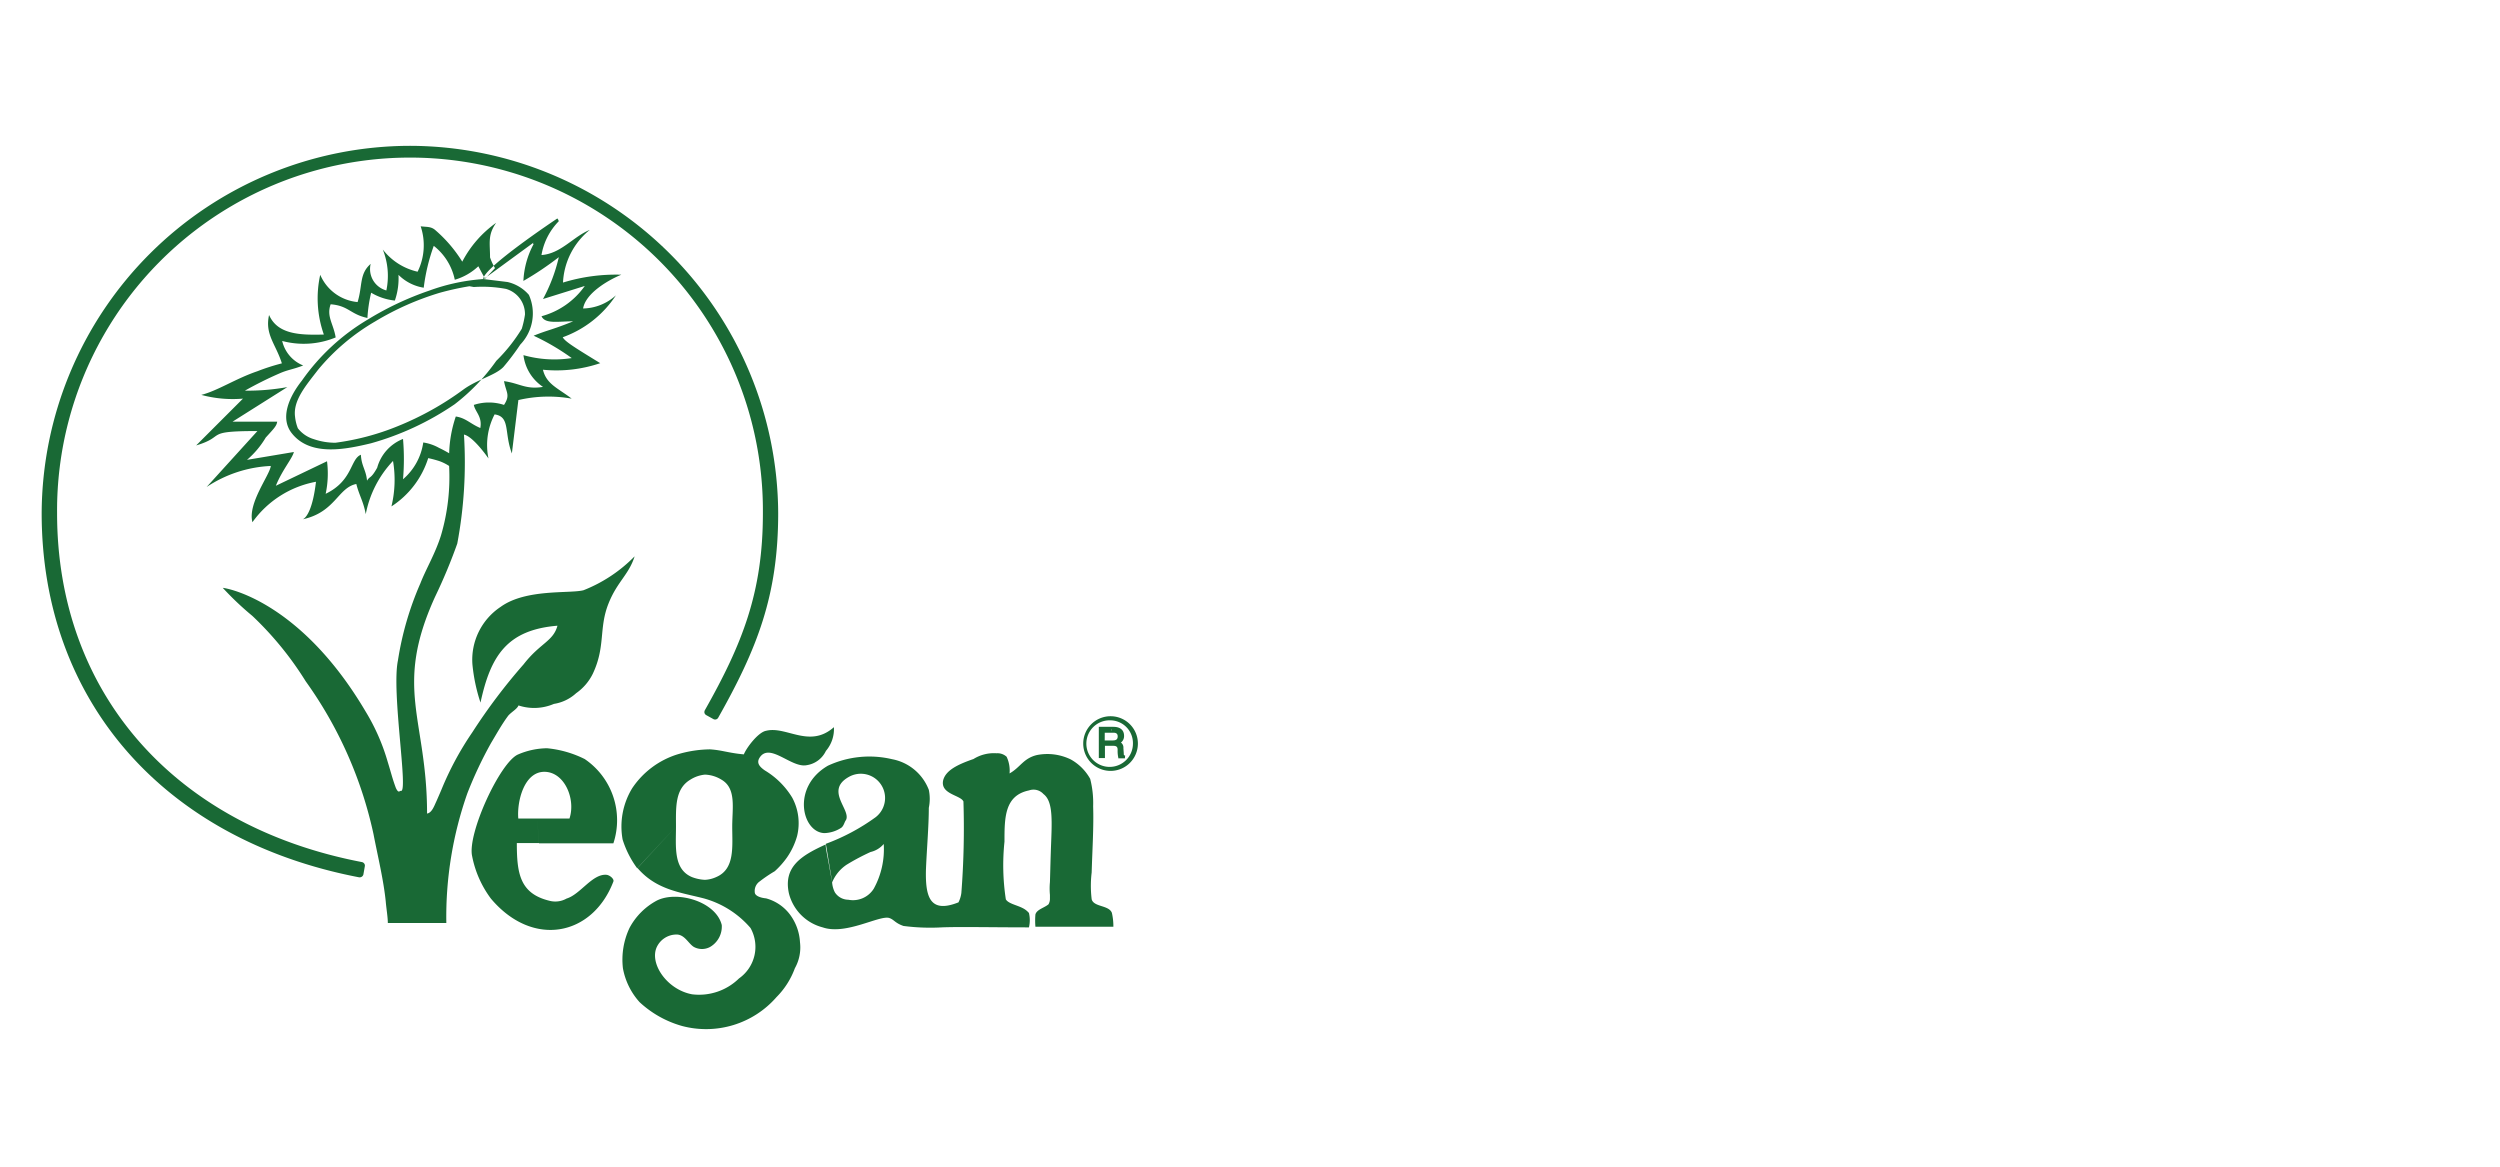
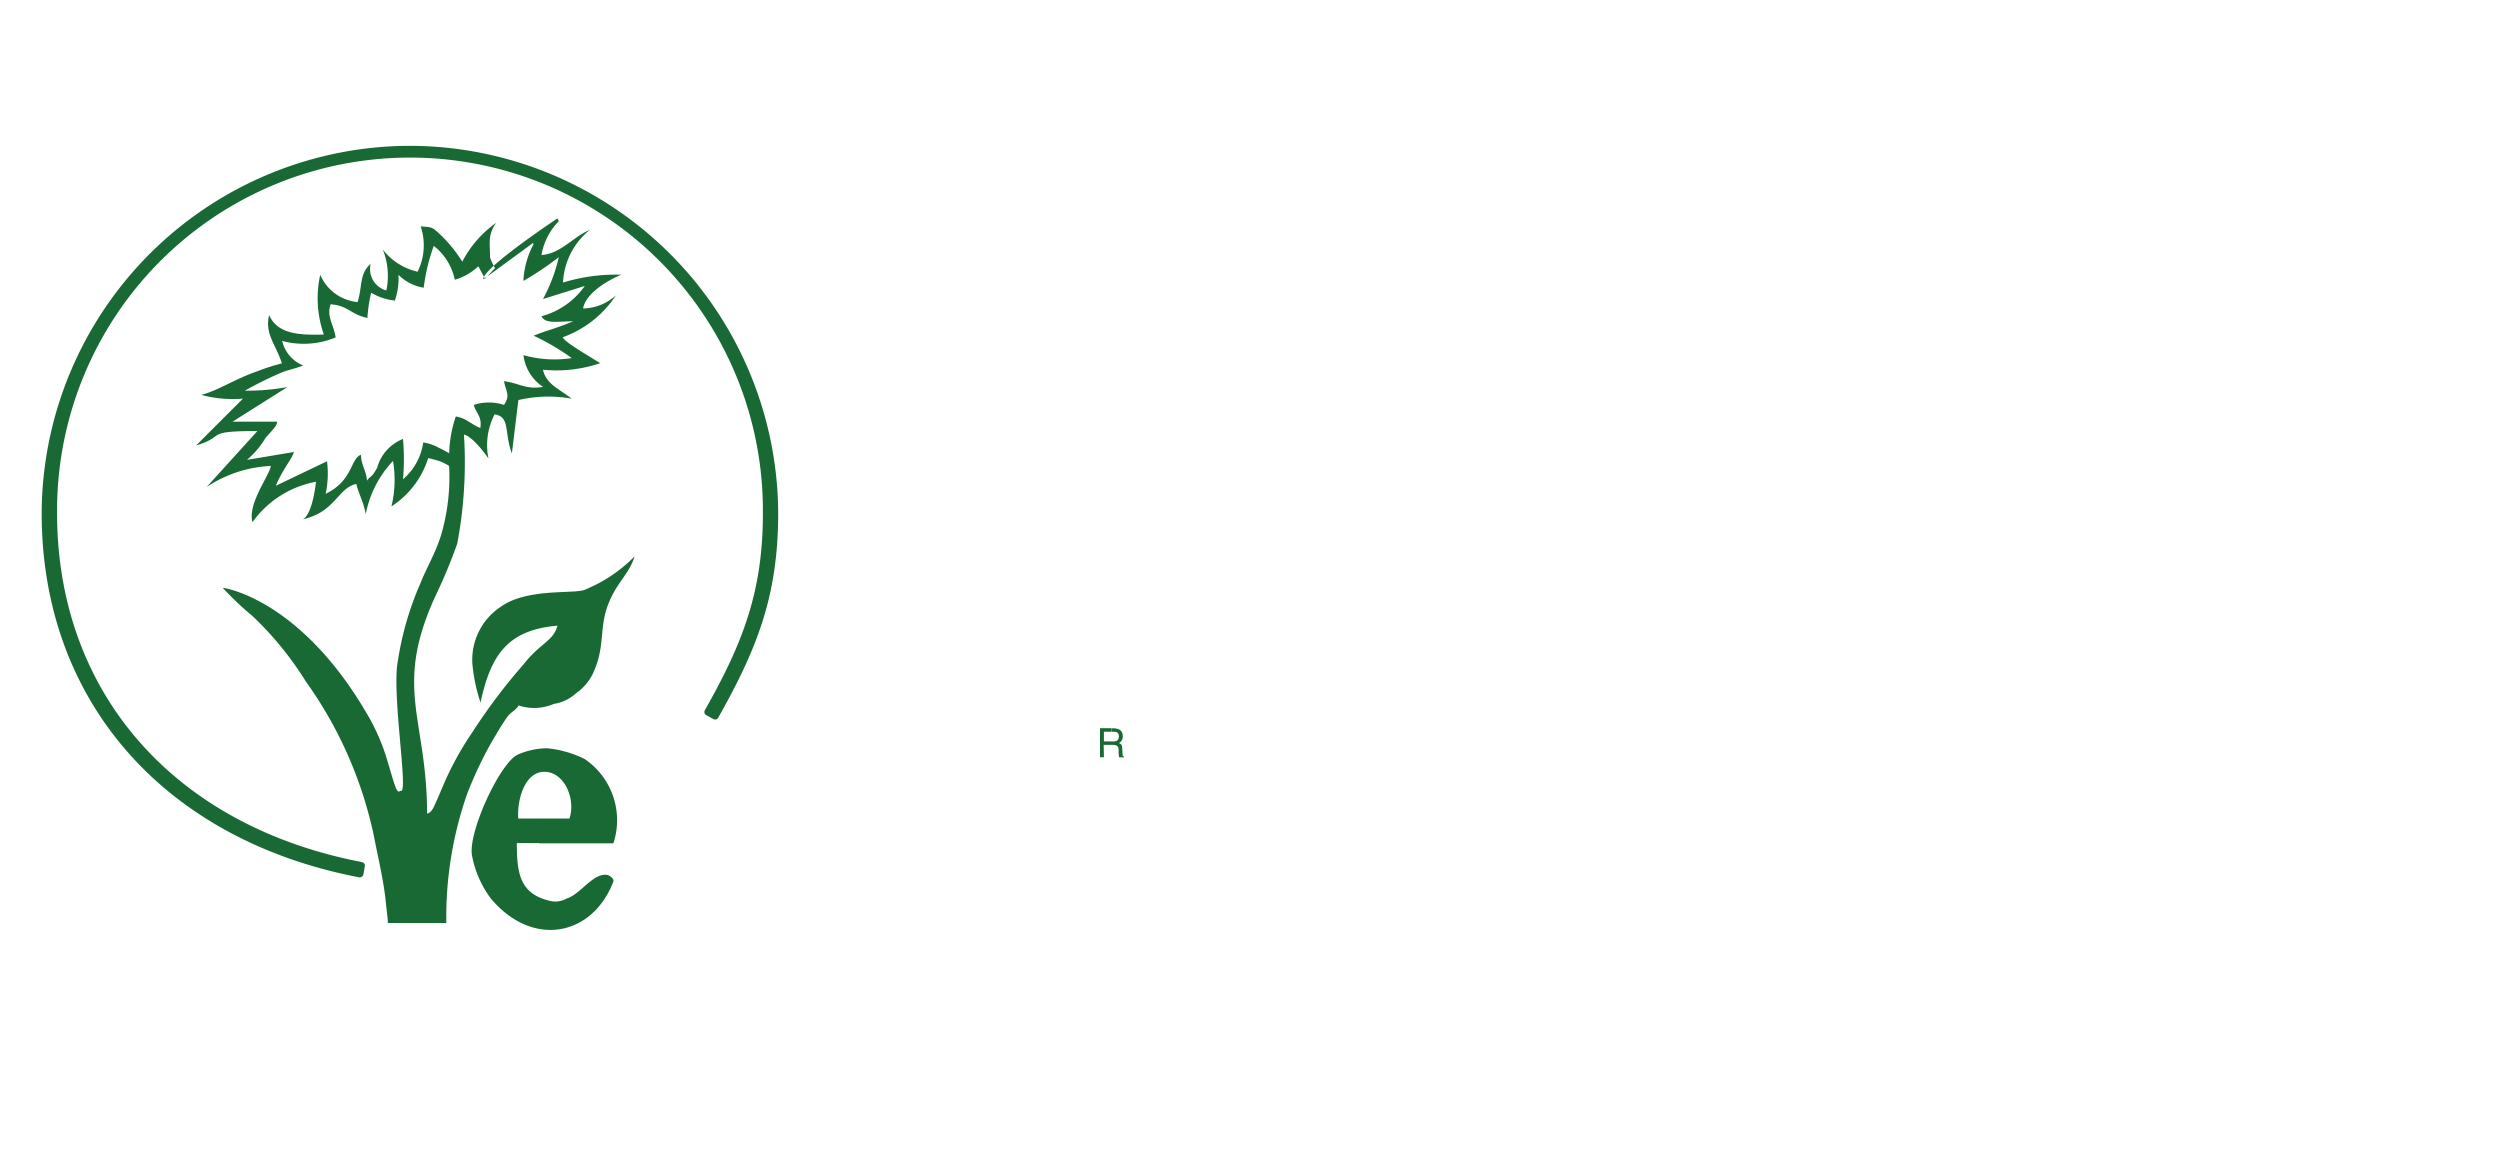
<svg xmlns="http://www.w3.org/2000/svg" width="120" height="56" viewBox="0 0 120 56">
  <defs>
    <clipPath id="clip-path">
      <rect id="Rectangle_143746" data-name="Rectangle 143746" width="120" height="56" transform="translate(-20473 -16585)" fill="#fff" />
    </clipPath>
  </defs>
  <g id="Mask_Group_430300" data-name="Mask Group 430300" transform="translate(20473 16585)" clip-path="url(#clip-path)">
    <g id="ALL_ICONS-05" data-name="ALL ICONS-05" transform="translate(-20471 -16578)">
      <path id="Path_336944" data-name="Path 336944" d="M178.9,102.3h.1c.224,0,.256.135.256.247a1.917,1.917,0,0,0,.024.35h.238v-.029c-.068-.032-.074-.065-.074-.141l-.015-.253c0-.2-.082-.232-.159-.262a.347.347,0,0,0,.185-.332c0-.294-.226-.376-.456-.376h-.1v.165h.109c.094,0,.259,0,.259.224s-.15.241-.294.241H178.9Zm-.362,0h.362v-.168h-.35v-.465h.362V101.5h-.55v1.394h.188Z" transform="translate(-127.562 -73.545)" fill="#196935" fill-rule="evenodd" />
-       <path id="Path_336945" data-name="Path 336945" d="M179.423,102.789h-.318v-.035a1.494,1.494,0,0,1-.032-.365c0-.121-.029-.2-.2-.2h-.409v.588h-.294v-1.5h.7c.326,0,.512.156.512.429a.388.388,0,0,1-.15.326.294.294,0,0,1,.118.268l.018.247c0,.076,0,.082.041.106h.024Zm-.238-.1h.094a.247.247,0,0,1-.021-.121l-.015-.25c0-.171-.071-.191-.138-.218l-.088-.032.085-.053a.312.312,0,0,0,.168-.294c0-.221-.135-.326-.409-.326h-.588v1.294h.088V102.1h.509a.268.268,0,0,1,.294.294A1.359,1.359,0,0,0,179.185,102.689Zm-.344-.659h-.488v-.571h.521c.2,0,.294.094.294.274S179.117,102.03,178.841,102.03Zm-.388-.1h.388c.165,0,.235-.059.235-.194s-.082-.176-.2-.176h-.421Z" transform="translate(-127.427 -73.389)" fill="#196935" />
-       <path id="Path_336946" data-name="Path 336946" d="M129.261,109.91a9.91,9.91,0,0,0,2.385-1.274,1.164,1.164,0,0,0-1.28-1.938c-1.177.659.132,1.594-.144,2.08-.062.065-.1.294-.241.374a1.562,1.562,0,0,1-.791.244c-1.074-.035-1.594-2.215.171-3.236a4.723,4.723,0,0,1,3.077-.312,2.353,2.353,0,0,1,1.765,1.471,2.115,2.115,0,0,1,0,.865c0,.882-.1,2.012-.138,2.98-.029,1.277.179,2.109,1.562,1.556a1.412,1.412,0,0,0,.138-.45,40.44,40.44,0,0,0,.1-4.392c-.135-.312-1.141-.347-.968-1.038.132-.45.656-.727,1.45-1a1.847,1.847,0,0,1,1.106-.276.647.647,0,0,1,.485.168,1.553,1.553,0,0,1,.141.8c.521-.294.659-.724,1.309-.882a2.565,2.565,0,0,1,1.627.209,2.4,2.4,0,0,1,.935.935,4.706,4.706,0,0,1,.141,1.318c.032.965-.035,2-.071,3.174a5.35,5.35,0,0,0,0,1.285c.1.382.832.276.971.656a2.889,2.889,0,0,1,.071.662h-3.742a3.44,3.44,0,0,1,0-.588c.068-.244.421-.312.629-.488a.544.544,0,0,0,.068-.238v-.212a3.281,3.281,0,0,1,0-.615c.024-.8.024-1,.065-2.083s.038-1.83-.376-2.144a.644.644,0,0,0-.694-.174c-1.177.244-1.177,1.315-1.177,2.459a10.839,10.839,0,0,0,.065,2.768c.109.2.521.276.794.415a.942.942,0,0,1,.315.241,1.471,1.471,0,0,1,0,.691c-1.765,0-3.321-.035-4.189,0a9.93,9.93,0,0,1-1.833-.068c-.412-.141-.45-.309-.691-.385-.479-.132-2.08.835-3.186.453a2.254,2.254,0,0,1-1.621-1.627c-.279-1.277.588-1.818,1.765-2.353a.331.331,0,0,1,0,.041c0,.129.076.5.162.965.044.253.091.527.15.806a1.879,1.879,0,0,1,.694-.841,10.679,10.679,0,0,1,1.147-.609,1.177,1.177,0,0,0,.632-.385,3.918,3.918,0,0,1-.479,2.147,1.177,1.177,0,0,1-1.224.529.774.774,0,0,1-.641-.353,1.218,1.218,0,0,1-.135-.529Z" transform="translate(-91.62 -76.407)" fill="#196935" fill-rule="evenodd" />
      <path id="Path_336947" data-name="Path 336947" d="M48.207,18.31a.294.294,0,0,1,.068.135,3.033,3.033,0,0,0-.829,1.621c.929-.062,1.521-.882,2.321-1.209a3.46,3.46,0,0,0-1.288,2.53,8.653,8.653,0,0,1,2.8-.377c-.659.271-1.718.9-1.835,1.621A2.4,2.4,0,0,0,51.019,22a5.117,5.117,0,0,1-2.553,2.012c.109.206.562.485,1.8,1.244a6.533,6.533,0,0,1-2.75.315c.168.7.724.882,1.38,1.388a6.353,6.353,0,0,0-2.559.068l-.312,2.562c-.379-1-.065-1.765-.829-1.874a3.18,3.18,0,0,0-.294,2.115c-.294-.421-.827-1.074-1.177-1.147a21.072,21.072,0,0,1-.321,5.233,25.8,25.8,0,0,1-1.065,2.553c-2.009,4.412-.385,5.836-.385,10.407.238-.041.347-.379.447-.588.138-.312.241-.556.241-.556a14.777,14.777,0,0,1,1.488-2.762,27.5,27.5,0,0,1,2.459-3.259c.8-1.029,1.421-1.1,1.624-1.853-2.418.2-3.209,1.441-3.694,3.691a8.3,8.3,0,0,1-.388-1.838,3.044,3.044,0,0,1,1.353-2.756c1.215-.882,3.324-.627,3.98-.8a7.039,7.039,0,0,0,2.453-1.627c-.279.882-.832,1.212-1.25,2.256-.479,1.194-.135,2.059-.756,3.377a2.456,2.456,0,0,1-.8.935,2.042,2.042,0,0,1-1.068.515,2.4,2.4,0,0,1-1.7.074c-.071.174-.312.294-.485.482-.315.415-.621.974-.832,1.321a19.305,19.305,0,0,0-1.138,2.415,17.884,17.884,0,0,0-1.009,6.224H40.071c0-.271-.071-.688-.1-1.03-.106-1.044-.385-2.183-.588-3.236a19.708,19.708,0,0,0-3.253-7.333,15.776,15.776,0,0,0-2.562-3.141,14.3,14.3,0,0,1-1.421-1.347c.521.065,3.874.882,6.859,5.939a9.9,9.9,0,0,1,1.062,2.424c.171.55.209.756.388,1.241.129.276.171.141.238.141.382.135-.456-4.736-.138-6.259a14.869,14.869,0,0,1,1.077-3.7c.268-.691.724-1.444.994-2.318a9.893,9.893,0,0,0,.385-3.318,2.188,2.188,0,0,0-.474-.235,5.372,5.372,0,0,0-.529-.141,4.3,4.3,0,0,1-1.765,2.318,5.446,5.446,0,0,0,.076-2.183,5.1,5.1,0,0,0-1.309,2.556c-.112-.618-.315-.9-.453-1.45-.882.176-1.006,1.35-2.565,1.694.2-.1.482-.55.629-1.8a4.821,4.821,0,0,0-3.05,1.941c-.241-.9.829-2.253.882-2.7A6.048,6.048,0,0,0,31.373,31.2l2.438-2.686c-2.63,0-1.453.244-2.941.691l2.247-2.247a5.789,5.789,0,0,1-2-.179c.788-.2,1.659-.785,2.691-1.135a10.138,10.138,0,0,1,1.177-.379c-.294-.932-.824-1.382-.615-2.321.412.938,1.488.968,2.63.938a5.225,5.225,0,0,1-.174-2.868,2.167,2.167,0,0,0,1.794,1.309c.244-.8.074-1.347.627-1.833A1.065,1.065,0,0,0,40,21.766a3.4,3.4,0,0,0-.171-1.965A2.928,2.928,0,0,0,41.5,20.866a2.87,2.87,0,0,0,.147-2.18c.268.038.482,0,.688.171a6.55,6.55,0,0,1,1.309,1.527,5.257,5.257,0,0,1,1.627-1.865c-.415.588-.294.968-.294,1.659a2.577,2.577,0,0,0,.238.515l-.479.512-.321-.6a2.773,2.773,0,0,1-1.13.647,2.78,2.78,0,0,0-1.009-1.627,9.111,9.111,0,0,0-.482,2.009,2.2,2.2,0,0,1-1.212-.618,3.236,3.236,0,0,1-.174,1.235,2.772,2.772,0,0,1-1.138-.377,6.991,6.991,0,0,0-.179,1.212c-.824-.174-.9-.588-1.765-.656-.209.588.135.932.241,1.591A4.006,4.006,0,0,1,35,24.19a1.677,1.677,0,0,0,1.009,1.177c-.524.2-.729.2-1.141.382a17.789,17.789,0,0,0-1.659.827,10.836,10.836,0,0,0,2.038-.171l-2.63,1.659h2.144c-.032.206-.138.312-.55.762a4.28,4.28,0,0,1-.9,1.071l2.25-.377c-.074.312-.559.859-.865,1.621l2.456-1.177a4.654,4.654,0,0,1-.065,1.562c1.309-.629,1.177-1.671,1.691-1.874.029.553.247.724.294,1.244.147-.241.179-.068.488-.621A2.072,2.072,0,0,1,40.8,28.893a11.239,11.239,0,0,1,0,1.935,2.852,2.852,0,0,0,.971-1.765,2.2,2.2,0,0,1,.762.262c.171.079.335.171.482.256a5.982,5.982,0,0,1,.318-1.765c.482.071.691.347,1.177.553.1-.553-.241-.762-.312-1.109a2.325,2.325,0,0,1,1.45,0c.315-.485.1-.588,0-1.141.762.106,1.041.412,1.871.276a2.138,2.138,0,0,1-.938-1.524,5.458,5.458,0,0,0,2.318.141,11.169,11.169,0,0,0-1.83-1.074c.688-.279.932-.294,1.9-.691-.727,0-1.347.141-1.521-.244a3.723,3.723,0,0,0,2.077-1.453l-2.006.627a7.97,7.97,0,0,0,.759-2.009,14.91,14.91,0,0,1-1.7,1.141,4.143,4.143,0,0,1,.488-1.765c-.074-.071.05-.076,0-.076l-2.412,1.765C44.568,20.731,48.207,18.31,48.207,18.31Z" transform="translate(-23.455 -14.824)" fill="#196935" fill-rule="evenodd" />
      <path id="Path_336948" data-name="Path 336948" d="M23.356,6.46A17.705,17.705,0,0,0,5.66,24.094c0,8.974,5.836,15.672,15.24,17.478h.029a.182.182,0,0,0,.174-.138l.068-.388a.165.165,0,0,0-.024-.129.182.182,0,0,0-.109-.076C12,39.11,6.4,32.689,6.4,24.094a16.94,16.94,0,1,1,33.879,0c0,3.8-.979,6.256-2.786,9.457a.188.188,0,0,0-.018.132.185.185,0,0,0,.079.1l.35.194a.171.171,0,0,0,.229-.065C40,30.6,41.013,28.053,41.013,24.094A17.713,17.713,0,0,0,23.356,6.46Z" transform="translate(-5.66 -6.46)" fill="#196935" />
-       <path id="Path_336949" data-name="Path 336949" d="M102.889,106.094c0,.968-.135,2.035.759,2.421a1.985,1.985,0,0,0,.632.135,1.471,1.471,0,0,0,.544-.135c.9-.385.765-1.453.765-2.424,0-.882.206-1.833-.518-2.25a1.612,1.612,0,0,0-.791-.241,1.588,1.588,0,0,0-.7.241c-.753.447-.691,1.353-.691,2.253l-1.862,2a4.659,4.659,0,0,1-.7-1.38,3.53,3.53,0,0,1,.459-2.459,4.077,4.077,0,0,1,2.174-1.627,5.648,5.648,0,0,1,1.562-.241c.588.038.882.174,1.624.241.135-.332.694-1.065,1.068-1.132.974-.244,2.083.865,3.256-.174a1.615,1.615,0,0,1-.385,1.141,1.218,1.218,0,0,1-.929.685c-.727.141-1.765-1.1-2.247-.371-.176.265,0,.45.244.621a3.853,3.853,0,0,1,1.315,1.306,2.584,2.584,0,0,1,.235,1.841,3.433,3.433,0,0,1-.485,1.03,4.03,4.03,0,0,1-.588.662,6.646,6.646,0,0,0-.721.488.556.556,0,0,0-.238.521c0,.171.271.268.544.294a2.13,2.13,0,0,1,1.109.729,2.453,2.453,0,0,1,.518,1.382,2.041,2.041,0,0,1-.247,1.244,3.824,3.824,0,0,1-.882,1.385,4.486,4.486,0,0,1-4.533,1.385,4.971,4.971,0,0,1-2.038-1.144,3.309,3.309,0,0,1-.8-1.627,3.58,3.58,0,0,1,.318-1.938,3.191,3.191,0,0,1,1.312-1.312c.965-.485,2.836.038,3.115,1.177a1.131,1.131,0,0,1-.55,1.044.812.812,0,0,1-.8,0c-.276-.179-.447-.629-.882-.588a1.047,1.047,0,0,0-.882.588c-.379.791.482,2.059,1.691,2.28a2.738,2.738,0,0,0,2.25-.762,1.853,1.853,0,0,0,.553-2.421,4.543,4.543,0,0,0-2.241-1.421c-1.144-.294-2.285-.412-3.183-1.456Z" transform="translate(-72.442 -73.418)" fill="#196935" fill-rule="evenodd" />
      <path id="Path_336950" data-name="Path 336950" d="M78.969,108.137h1.547c.312-.935-.238-2.244-1.206-2.244s-1.321,1.415-1.25,2.244h.909l.085,1.177H77.99c0,1.45.141,2.421,1.562,2.768a1.1,1.1,0,0,0,.827-.106c.665-.2,1.244-1.212,1.93-1.138.171.032.353.206.318.315-1,2.627-3.874,3.212-5.883.824a5,5,0,0,1-.9-2.038c-.238-1.077,1.353-4.533,2.215-4.883a3.612,3.612,0,0,1,1.382-.294,5.14,5.14,0,0,1,1.806.518,3.548,3.548,0,0,1,1.377,4.047H79.054Z" transform="translate(-55.182 -75.846)" fill="#196935" fill-rule="evenodd" />
-       <path id="Path_336951" data-name="Path 336951" d="M55.648,32.11A9.564,9.564,0,0,1,53.642,34.2a13.618,13.618,0,0,1-4.006,1.868c-1.15.276-2.871.656-3.78-.45-.615-.729-.168-1.765.459-2.556a10.213,10.213,0,0,1,3.177-2.941,14.807,14.807,0,0,1,2.941-1.382,9.433,9.433,0,0,1,2.594-.553l1.156.141a1.927,1.927,0,0,1,1.029.618A2.167,2.167,0,0,1,56.8,31.33a11.578,11.578,0,0,1-.812,1.077c-.394.406-1.232.588-1.906,1.071a14.354,14.354,0,0,1-3.153,1.765,12.06,12.06,0,0,1-3.006.8,3.192,3.192,0,0,1-1.039-.174,1.512,1.512,0,0,1-.762-.521,2.1,2.1,0,0,1-.135-.559c-.1-.779.524-1.494,1.106-2.25a10.207,10.207,0,0,1,2.733-2.315,13.551,13.551,0,0,1,3.115-1.382,13.792,13.792,0,0,1,1.418-.312l.209.038a6.177,6.177,0,0,1,1.547.091,1.259,1.259,0,0,1,.909,1.232,4.706,4.706,0,0,1-.153.679A7.915,7.915,0,0,1,55.648,32.11Z" transform="translate(-33.825 -21.791)" fill="#196935" fill-rule="evenodd" />
-       <path id="Path_336952" data-name="Path 336952" d="M176.942,102.164a1.312,1.312,0,1,1,1.312-1.312A1.312,1.312,0,0,1,176.942,102.164Zm0-2.427a1.118,1.118,0,1,0,1.074,1.118,1.094,1.094,0,0,0-1.071-1.118Z" transform="translate(-125.635 -72.161)" fill="#196935" />
    </g>
  </g>
</svg>